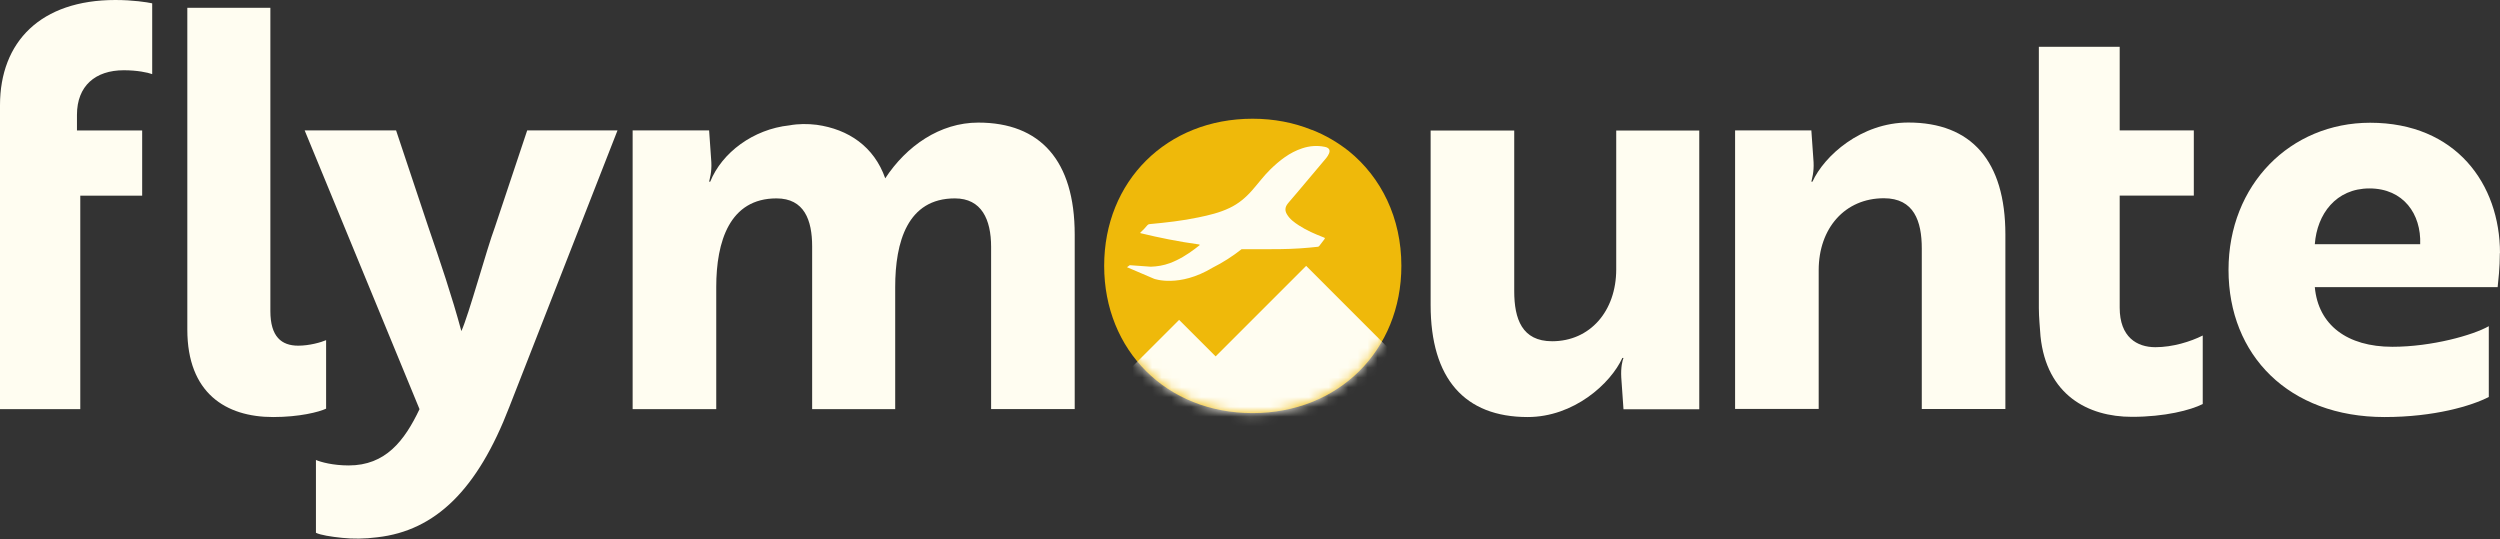
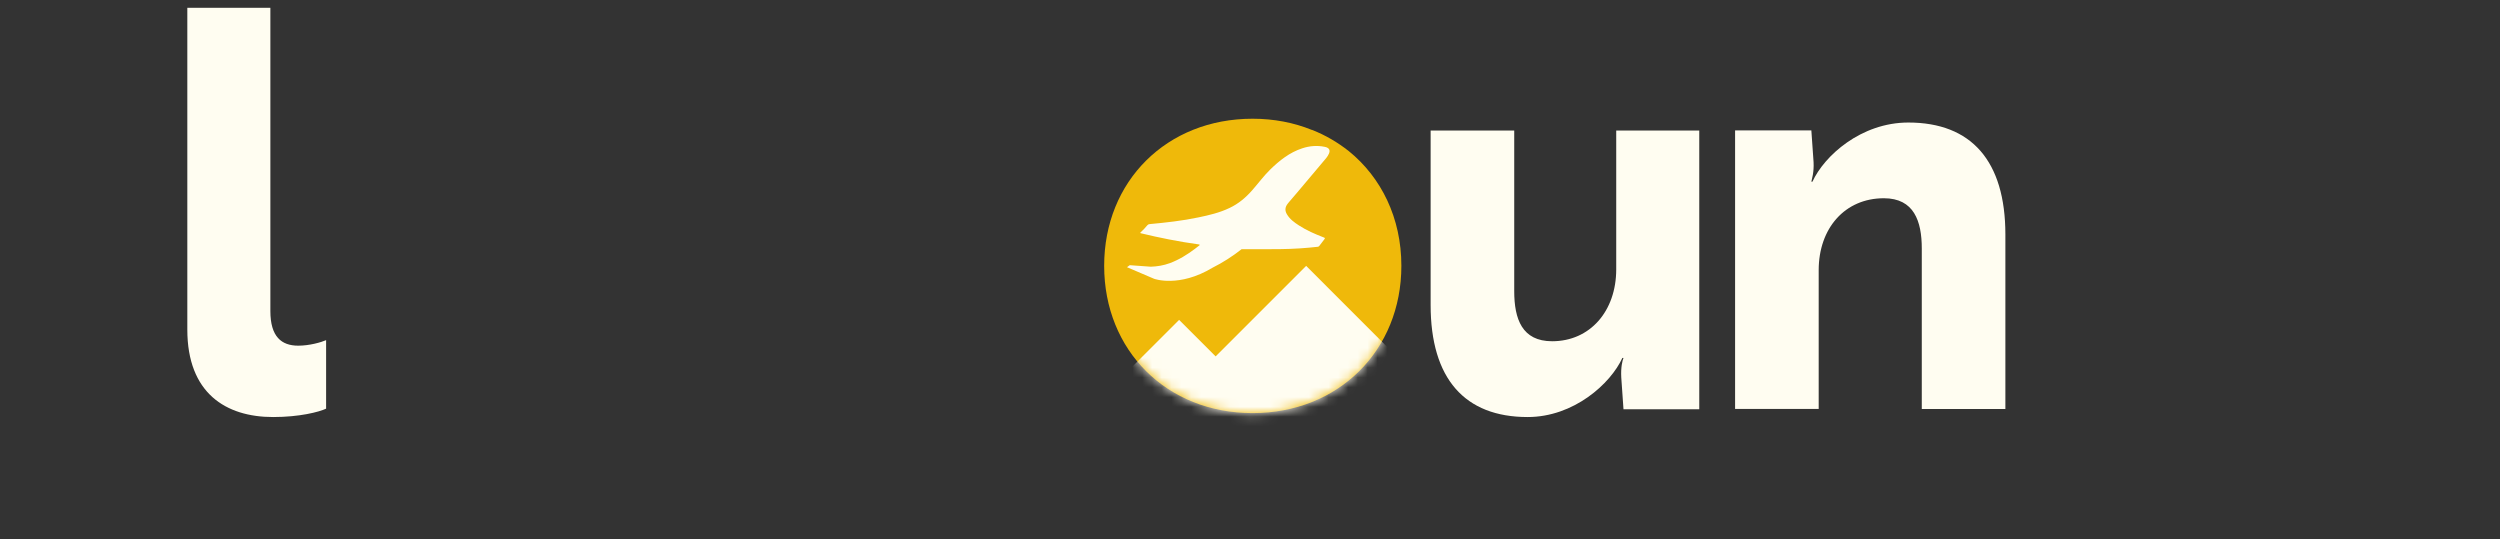
<svg xmlns="http://www.w3.org/2000/svg" width="255" height="55" viewBox="0 0 255 55" fill="none">
  <rect x="0" y="0" width="255" height="55" fill="#333333" stroke="none" />
-   <path d="M0 13.302V10.742C0 4.26 4.147 0 11.772 0C13.535 0 15.009 0.226 15.524 0.339V7.561C15.066 7.392 13.986 7.166 12.625 7.166C9.726 7.166 7.85 8.76 7.85 11.715V13.309H14.501V19.96H8.189V41.734H0V19.96V13.309V13.302Z" fill="#FFFDF1" />
  <path d="M19.107 0.797H27.578V31.732C27.578 34.349 28.714 35.259 30.421 35.259C31.556 35.259 32.748 34.92 33.263 34.695V41.684C32.523 42.03 30.534 42.538 27.86 42.538C23.029 42.538 19.107 40.097 19.107 33.615V0.797Z" fill="#FFFDF1" />
-   <path d="M32.212 46.911C32.727 47.137 33.975 47.475 35.569 47.475C39.321 47.475 41.254 44.971 42.791 41.734L31.076 13.303H40.401L43.701 23.191C44.893 26.661 46.092 30.188 47.059 33.771C47.799 32.177 49.675 25.3 50.472 23.191L53.773 13.303H62.985L51.954 41.501C48.716 49.916 44.449 54.126 38.482 54.803C37.17 54.973 35.978 54.973 34.899 54.86C33.763 54.747 32.684 54.571 32.226 54.345V46.897L32.212 46.911Z" fill="#FFFDF1" />
-   <path d="M72.33 13.302L72.556 16.54C72.612 17.562 72.386 18.247 72.33 18.529H72.443C73.635 15.573 76.823 13.182 80.519 12.787C81.429 12.618 82.395 12.618 83.305 12.731C86.542 13.182 89.159 14.953 90.294 18.19C92.453 14.896 95.867 12.505 99.788 12.505C106.101 12.505 109.62 16.37 109.62 23.931V41.727H101.093V25.18C101.093 22.394 100.127 20.236 97.397 20.236C92.566 20.236 91.31 24.672 91.31 29.278V41.734H82.839V25.131C82.839 22.457 82.042 20.236 79.2 20.236C74.425 20.236 73.057 24.616 73.057 29.278V41.734H64.529V13.302H72.316H72.33Z" fill="#FFFDF1" />
  <path d="M165.595 41.734L165.369 38.496C165.313 37.474 165.482 36.789 165.595 36.507H165.482C164.29 39.124 160.538 42.538 155.819 42.538C149.394 42.538 145.924 38.616 145.924 31.112V13.316H154.451V29.694C154.451 32.536 155.248 34.807 158.316 34.807C162.181 34.807 164.855 31.739 164.855 27.472V13.316H173.325V41.748H165.588L165.595 41.734Z" fill="#FFFDF1" />
  <path d="M184.758 13.302L184.984 16.54C185.04 17.562 184.815 18.247 184.758 18.529H184.871C186.063 15.912 189.815 12.498 194.654 12.498C201.079 12.498 204.549 16.42 204.549 23.924V41.72H196.022V25.342C196.022 22.556 195.225 20.221 192.157 20.221C188.172 20.221 185.506 23.29 185.506 27.557V41.712H176.979V13.302H184.765H184.758Z" fill="#FFFDF1" />
-   <path d="M207.963 13.302V4.775H216.208V13.302H223.769V19.954H216.208V31.38C216.208 34.391 217.971 35.414 219.847 35.414C221.611 35.414 223.43 34.85 224.679 34.222V41.212C223.43 41.84 220.814 42.517 217.456 42.517C212.964 42.517 208.753 40.281 208.132 34.307C208.076 33.397 207.963 32.431 207.963 31.408V19.947V13.295V13.302Z" fill="#FFFDF1" />
-   <path d="M254.985 25.815C254.985 27.345 254.816 28.714 254.76 29.285H236.111C236.457 33.15 239.412 35.372 244.018 35.372C248.052 35.372 252.263 34.18 253.857 33.27V40.492C252.093 41.402 248.285 42.538 243.228 42.538C233.445 42.538 227.309 36.225 227.309 27.529C227.309 18.832 233.621 12.52 241.754 12.52C250.506 12.52 254.999 18.776 254.999 25.822L254.985 25.815ZM241.683 19.22C238.269 19.22 236.337 21.837 236.111 24.905H246.86C246.973 21.837 245.153 19.22 241.683 19.22Z" fill="#FFFDF1" />
  <path d="M142.94 27.113C142.94 35.753 136.514 42.136 127.761 42.136C119.008 42.136 112.625 35.753 112.625 27.113C112.625 18.472 119.008 12.11 127.761 12.11C129.933 12.11 131.972 12.505 133.813 13.253C133.834 13.232 133.834 13.253 133.834 13.253C135.195 13.782 136.444 14.523 137.565 15.404C140.901 18.099 142.94 22.246 142.94 27.113Z" fill="#EFB90A" />
  <path d="M131.451 20.645C131.733 20.32 132.015 19.996 132.29 19.664C133.186 18.606 134.081 17.548 134.97 16.483C135.189 16.222 135.421 15.983 135.555 15.665C135.689 15.348 135.598 15.129 135.273 15.016C135.217 14.995 135.16 14.988 135.104 14.974C134.335 14.819 133.581 14.882 132.847 15.122C131.542 15.545 130.505 16.37 129.539 17.316C128.883 17.965 128.34 18.705 127.733 19.396C127.078 20.144 126.33 20.779 125.42 21.209C124.411 21.696 123.325 21.95 122.239 22.175C120.596 22.521 118.931 22.704 117.26 22.859C117.161 22.866 117.097 22.902 117.034 22.972C116.822 23.219 116.611 23.459 116.371 23.671C116.343 23.692 116.3 23.72 116.314 23.755C116.328 23.797 116.378 23.797 116.42 23.805C117.351 24.03 118.282 24.235 119.22 24.418C120.222 24.616 121.23 24.785 122.246 24.926C122.288 24.926 122.338 24.926 122.359 24.968C122.38 25.018 122.324 25.039 122.295 25.06C122.154 25.173 122.02 25.279 121.879 25.384C121.089 25.977 120.25 26.499 119.312 26.845C118.677 27.077 118.035 27.183 117.386 27.204L115.235 27.049L114.953 27.254L117.725 28.439C117.725 28.439 120.257 29.369 123.685 27.303C124.743 26.774 125.723 26.139 126.64 25.42H127.896C127.896 25.42 127.952 25.42 127.987 25.42H128.488C129.849 25.42 131.218 25.427 132.579 25.335C133.193 25.293 133.799 25.243 134.406 25.173C134.476 25.166 134.533 25.138 134.575 25.074C134.737 24.863 134.9 24.658 135.055 24.446C135.182 24.277 135.175 24.277 134.977 24.2C134.117 23.868 133.277 23.501 132.501 23C132.022 22.69 131.563 22.359 131.267 21.858C131.041 21.484 131.07 21.131 131.338 20.786C131.373 20.736 131.415 20.687 131.458 20.638L131.451 20.645Z" fill="#FFFDF1" />
  <mask id="mask0_166_2515" style="mask-type:luminance" maskUnits="userSpaceOnUse" x="112" y="12" width="31" height="31">
    <path d="M142.94 27.113C142.94 35.753 136.514 42.136 127.761 42.136C119.008 42.136 112.625 35.753 112.625 27.113C112.625 18.472 119.008 12.11 127.761 12.11C129.933 12.11 131.972 12.505 133.813 13.253C133.834 13.232 133.834 13.253 133.834 13.253C135.195 13.782 136.444 14.523 137.565 15.404C140.901 18.099 142.94 22.246 142.94 27.113Z" fill="white" />
  </mask>
  <g mask="url(#mask0_166_2515)">
    <path d="M113.33 39.561L120.27 32.628L123.994 36.352L133.227 27.12L142.234 36.127L136.408 42.496L127.613 43.645H116.899L113.33 39.561Z" fill="#FFFDF1" />
  </g>
</svg>